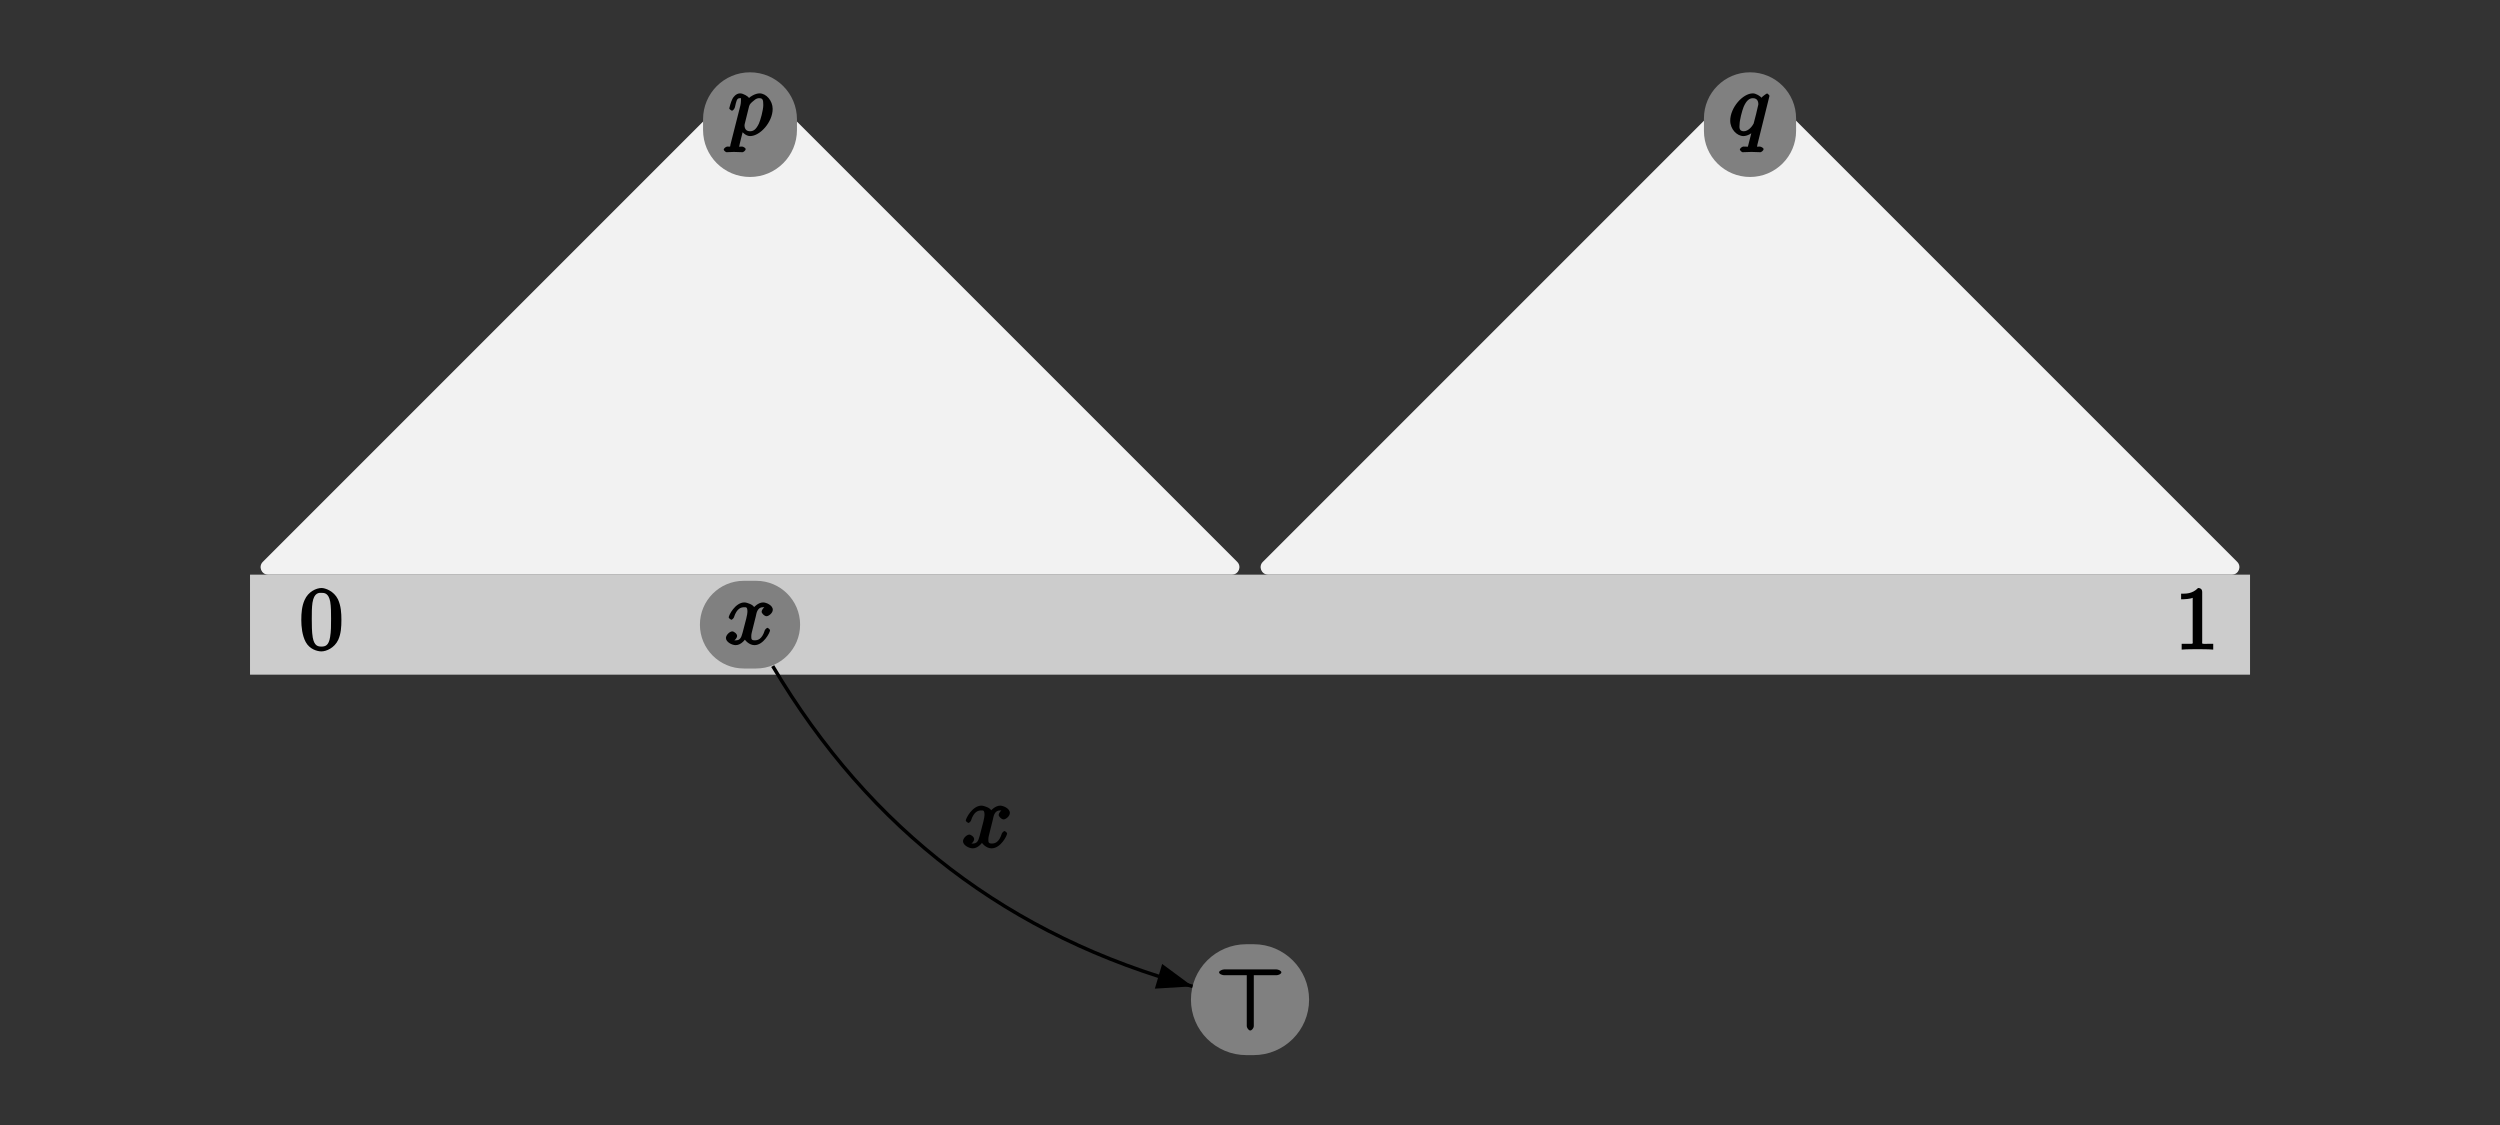
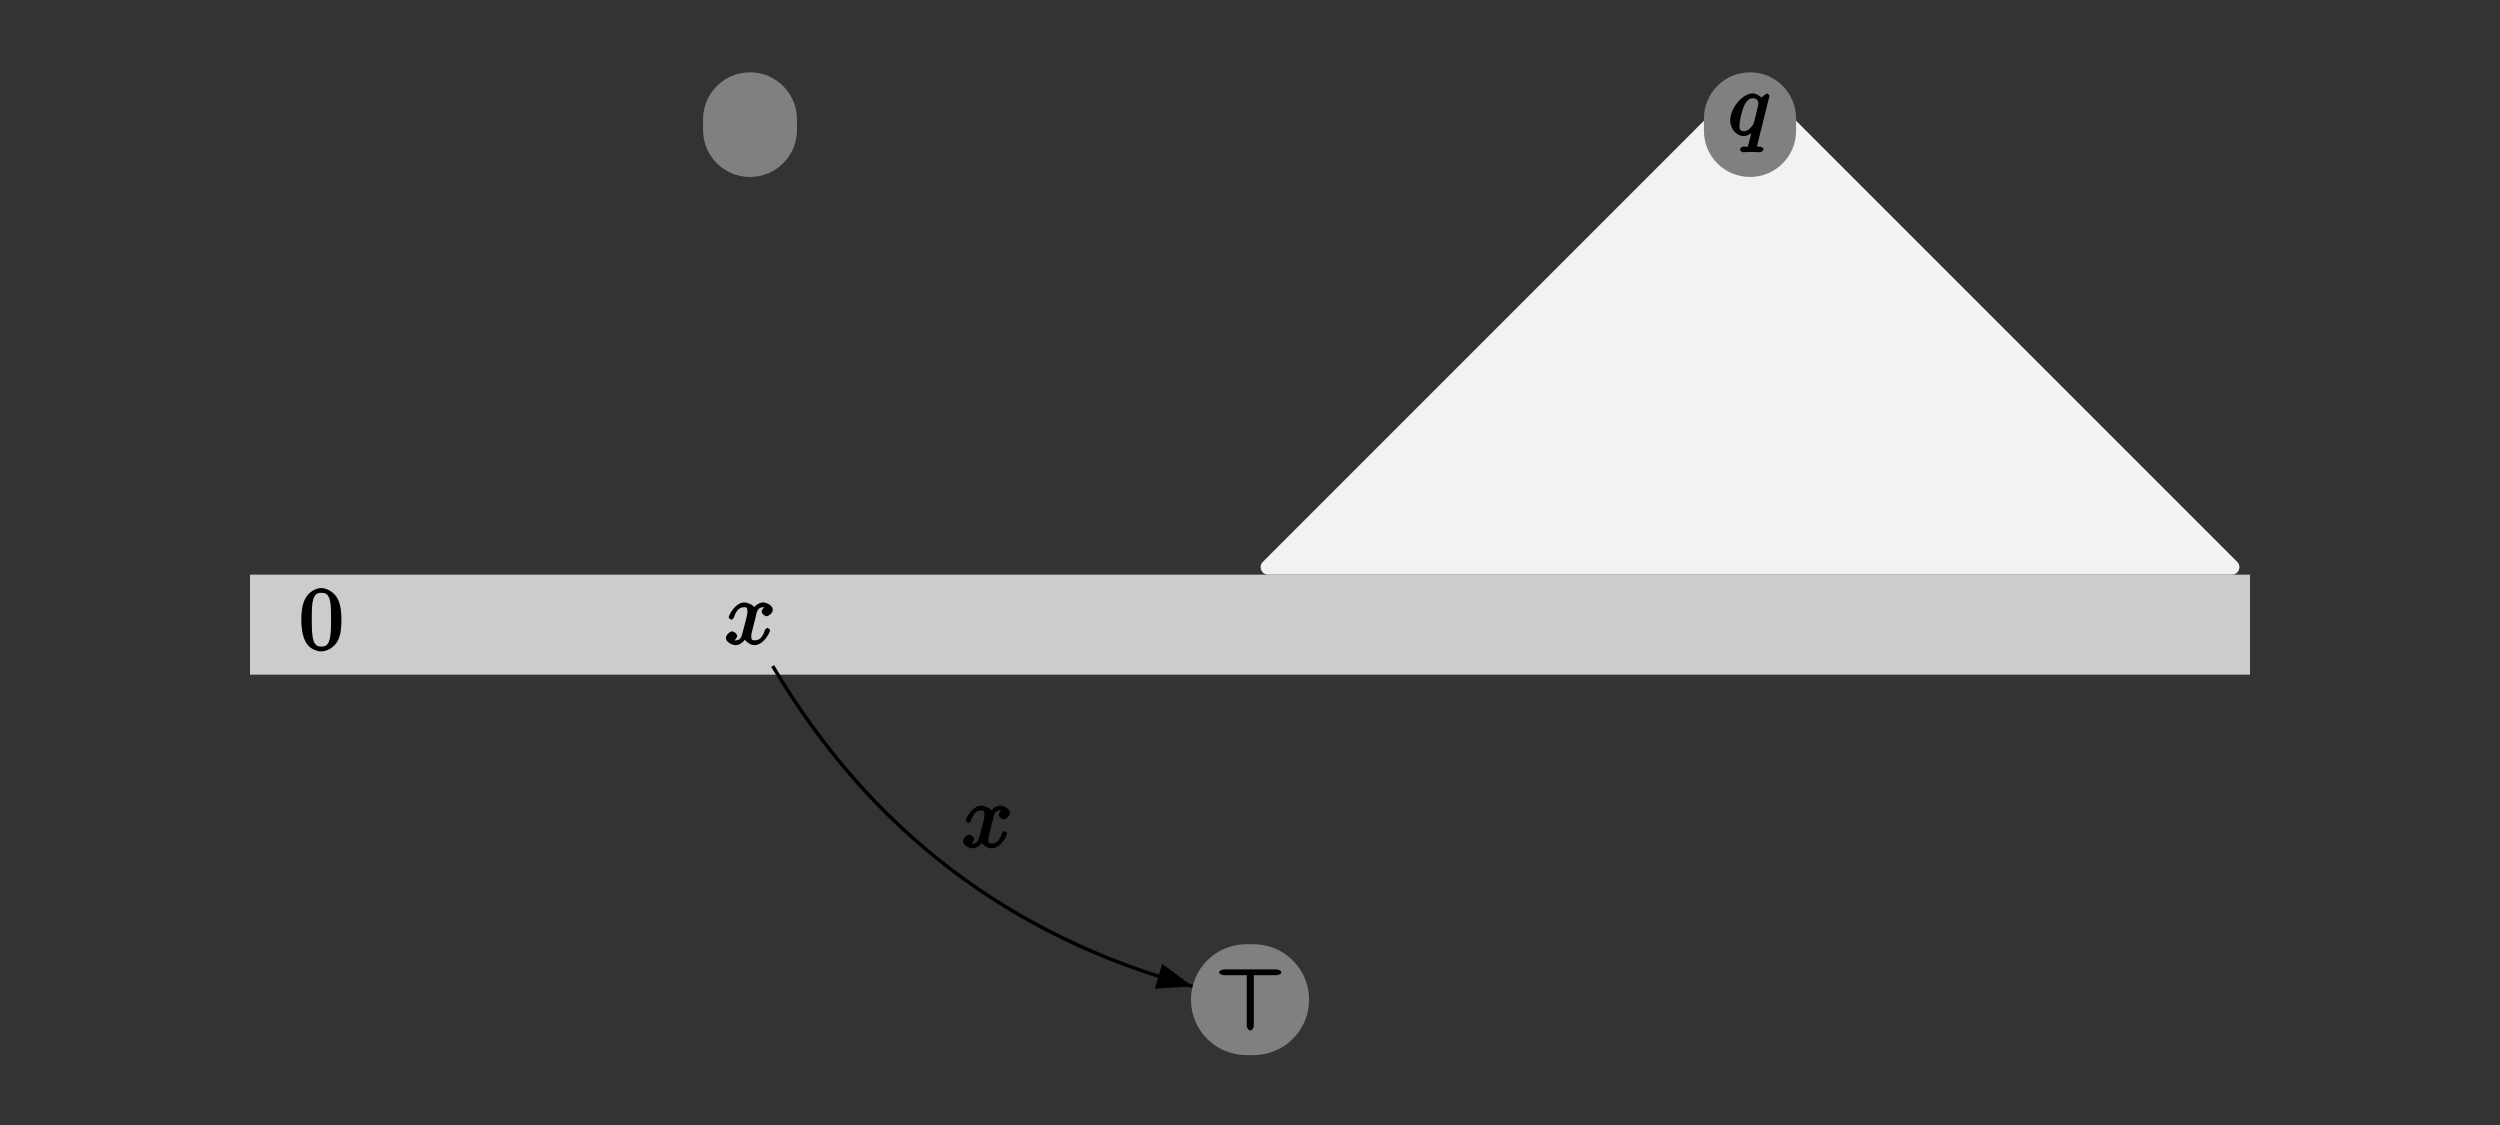
<svg xmlns="http://www.w3.org/2000/svg" xmlns:xlink="http://www.w3.org/1999/xlink" width="283.46pt" height="127.56pt" viewBox="0 0 283.46 127.56" version="1.1">
  <rect x="0" y="0" width="283.46" height="127.56" fill="#333333" stroke="none" />
  <defs>
    <g>
      <symbol overflow="visible" id="glyph0-0">
-         <path style="stroke:none;" d="" />
-       </symbol>
+         </symbol>
      <symbol overflow="visible" id="glyph0-1">
-         <path style="stroke:none;" d="M 0.266 1.062 C 0.188 1.391 0.344 1.297 -0.094 1.297 C -0.203 1.297 -0.5 1.469 -0.5 1.656 C -0.5 1.734 -0.266 1.938 -0.188 1.938 C 0.078 1.938 0.375 1.906 0.641 1.906 C 0.984 1.906 1.312 1.938 1.641 1.938 C 1.688 1.938 1.984 1.781 1.984 1.578 C 1.984 1.469 1.719 1.297 1.578 1.297 C 1.078 1.297 1.25 1.391 1.25 1.312 C 1.25 1.188 1.672 -0.438 1.734 -0.688 L 1.391 -0.688 C 1.516 -0.406 1.969 0.109 2.484 0.109 C 3.641 0.109 5.047 -1.5 5.047 -2.969 C 5.047 -3.906 4.312 -4.734 3.562 -4.734 C 3.062 -4.734 2.453 -4.328 2.359 -4.203 C 2.328 -4.359 1.719 -4.734 1.359 -4.734 C 0.891 -4.734 0.578 -4.297 0.484 -4.109 C 0.312 -3.781 0.125 -3.062 0.125 -3.031 C 0.125 -2.938 0.406 -2.766 0.422 -2.766 C 0.531 -2.766 0.703 -2.938 0.766 -3.156 C 0.938 -3.875 0.969 -4.188 1.328 -4.188 C 1.5 -4.188 1.453 -4.266 1.453 -3.891 C 1.453 -3.656 1.422 -3.547 1.391 -3.375 Z M 2.375 -3.266 C 2.438 -3.531 2.656 -3.703 2.844 -3.859 C 3.188 -4.172 3.359 -4.188 3.531 -4.188 C 3.922 -4.188 3.984 -4 3.984 -3.406 C 3.984 -2.828 3.656 -1.672 3.484 -1.297 C 3.141 -0.594 2.844 -0.438 2.469 -0.438 C 1.812 -0.438 1.859 -1.094 1.859 -1.156 C 1.859 -1.172 1.859 -1.203 1.891 -1.312 Z M 2.375 -3.266 " />
-       </symbol>
+         </symbol>
      <symbol overflow="visible" id="glyph0-2">
        <path style="stroke:none;" d="M 4.672 -4.453 C 4.672 -4.5 4.469 -4.719 4.406 -4.719 C 4.297 -4.719 3.766 -4.281 3.75 -4.234 C 3.672 -4.406 3.125 -4.734 2.797 -4.734 C 1.625 -4.734 0.219 -3.094 0.219 -1.641 C 0.219 -0.672 0.984 0.109 1.719 0.109 C 2.141 0.109 2.656 -0.172 3.016 -0.531 L 2.719 -0.641 C 2.625 -0.297 2.297 1.047 2.266 1.141 C 2.188 1.422 2.281 1.281 1.719 1.297 C 1.594 1.297 1.312 1.469 1.312 1.672 C 1.312 1.672 1.5 1.938 1.625 1.938 C 1.938 1.938 2.297 1.906 2.625 1.906 C 2.953 1.906 3.312 1.938 3.656 1.938 C 3.703 1.938 4 1.781 4 1.578 C 4 1.469 3.734 1.297 3.562 1.297 C 3.094 1.297 3.266 1.391 3.266 1.312 C 3.266 1.234 3.281 1.172 3.297 1.094 Z M 1.75 -0.438 C 1.141 -0.438 1.281 -1.031 1.281 -1.203 C 1.281 -1.688 1.562 -2.766 1.734 -3.188 C 2.047 -3.922 2.391 -4.188 2.797 -4.188 C 3.453 -4.188 3.406 -3.531 3.406 -3.469 C 3.406 -3.406 2.906 -1.344 2.875 -1.312 C 2.734 -1.031 2.297 -0.438 1.75 -0.438 Z M 1.75 -0.438 " />
      </symbol>
      <symbol overflow="visible" id="glyph0-3">
        <path style="stroke:none;" d="M 3.5 -3.172 C 3.562 -3.422 3.625 -4.188 4.312 -4.188 C 4.359 -4.188 4.469 -4.234 4.688 -4.109 L 4.812 -4.391 C 4.531 -4.344 4.156 -3.922 4.156 -3.672 C 4.156 -3.516 4.453 -3.172 4.719 -3.172 C 4.938 -3.172 5.422 -3.516 5.422 -3.906 C 5.422 -4.422 4.672 -4.734 4.328 -4.734 C 3.75 -4.734 3.266 -4.156 3.297 -4.203 C 3.203 -4.469 2.5 -4.734 2.203 -4.734 C 1.172 -4.734 0.422 -3.281 0.422 -3.031 C 0.422 -2.938 0.703 -2.766 0.719 -2.766 C 0.797 -2.766 1 -2.953 1.016 -3.047 C 1.359 -4.094 1.844 -4.188 2.188 -4.188 C 2.375 -4.188 2.547 -4.25 2.547 -3.672 C 2.547 -3.375 2.375 -2.703 2 -1.312 C 1.844 -0.688 1.672 -0.438 1.234 -0.438 C 1.172 -0.438 1.062 -0.391 0.859 -0.516 L 0.734 -0.234 C 0.984 -0.297 1.375 -0.656 1.375 -0.938 C 1.375 -1.203 0.984 -1.453 0.844 -1.453 C 0.531 -1.453 0.109 -1.031 0.109 -0.703 C 0.109 -0.25 0.781 0.109 1.219 0.109 C 1.891 0.109 2.359 -0.641 2.391 -0.703 L 2.094 -0.812 C 2.219 -0.438 2.75 0.109 3.344 0.109 C 4.375 0.109 5.109 -1.328 5.109 -1.578 C 5.109 -1.688 4.859 -1.859 4.828 -1.859 C 4.734 -1.859 4.531 -1.641 4.516 -1.578 C 4.188 -0.516 3.688 -0.438 3.375 -0.438 C 2.984 -0.438 2.984 -0.594 2.984 -0.922 C 2.984 -1.141 3.047 -1.359 3.156 -1.797 Z M 3.5 -3.172 " />
      </symbol>
      <symbol overflow="visible" id="glyph1-0">
        <path style="stroke:none;" d="" />
      </symbol>
      <symbol overflow="visible" id="glyph1-1">
        <path style="stroke:none;" d="M 4.75 -3.344 C 4.75 -4.141 4.703 -4.938 4.359 -5.688 C 3.891 -6.641 2.906 -6.969 2.5 -6.969 C 1.891 -6.969 0.984 -6.547 0.578 -5.609 C 0.266 -4.922 0.203 -4.141 0.203 -3.344 C 0.203 -2.609 0.297 -1.594 0.703 -0.844 C 1.141 -0.031 2 0.219 2.484 0.219 C 3.016 0.219 3.953 -0.156 4.391 -1.094 C 4.703 -1.781 4.75 -2.562 4.75 -3.344 Z M 2.484 -0.328 C 2.094 -0.328 1.672 -0.406 1.5 -1.359 C 1.391 -1.969 1.391 -2.875 1.391 -3.469 C 1.391 -4.109 1.391 -4.766 1.469 -5.297 C 1.656 -6.484 2.234 -6.422 2.484 -6.422 C 2.812 -6.422 3.297 -6.406 3.484 -5.406 C 3.578 -4.859 3.578 -4.094 3.578 -3.469 C 3.578 -2.719 3.578 -2.047 3.469 -1.406 C 3.312 -0.453 2.938 -0.328 2.484 -0.328 Z M 2.484 -0.328 " />
      </symbol>
      <symbol overflow="visible" id="glyph1-2">
-         <path style="stroke:none;" d="M 3.094 -6.547 C 3.094 -6.781 2.938 -6.969 2.625 -6.969 C 1.953 -6.281 1.203 -6.328 0.703 -6.328 L 0.703 -5.688 C 1.094 -5.688 1.797 -5.734 2.016 -5.859 L 2.016 -0.953 C 2.016 -0.594 2.156 -0.641 1.266 -0.641 L 0.766 -0.641 L 0.766 0.016 C 1.297 -0.031 2.156 -0.031 2.562 -0.031 C 2.953 -0.031 3.828 -0.031 4.344 0.016 L 4.344 -0.641 L 3.859 -0.641 C 2.953 -0.641 3.094 -0.578 3.094 -0.953 Z M 3.094 -6.547 " />
-       </symbol>
+         </symbol>
      <symbol overflow="visible" id="glyph2-0">
        <path style="stroke:none;" d="" />
      </symbol>
      <symbol overflow="visible" id="glyph2-1">
        <path style="stroke:none;" d="M 4.078 -6.266 L 6.859 -6.266 C 7.031 -6.266 7.406 -6.391 7.406 -6.594 C 7.406 -6.781 7.031 -6.922 6.859 -6.922 L 0.906 -6.922 C 0.75 -6.922 0.344 -6.781 0.344 -6.594 C 0.344 -6.391 0.75 -6.266 0.906 -6.266 L 3.484 -6.266 L 3.484 -0.484 C 3.484 -0.344 3.672 0 3.875 0 C 4.078 0 4.281 -0.312 4.281 -0.484 L 4.281 -6.266 Z M 4.078 -6.266 " />
      </symbol>
    </g>
  </defs>
  <g id="surface1">
-     <path style=" stroke:none;fill-rule:nonzero;fill:rgb(94.922%,94.922%,94.922%);fill-opacity:1;" d="M 85.039 65.156 L 139.68 65.156 C 140.438 65.156 140.816 64.242 140.281 63.707 L 85.641 9.066 C 85.309 8.734 84.77 8.734 84.438 9.066 L 29.797 63.707 C 29.262 64.242 29.641 65.156 30.398 65.156 " />
    <path style=" stroke:none;fill-rule:nonzero;fill:rgb(94.922%,94.922%,94.922%);fill-opacity:1;" d="M 198.426 65.156 L 253.062 65.156 C 253.82 65.156 254.199 64.242 253.664 63.707 L 199.023 9.066 C 198.695 8.734 198.156 8.734 197.824 9.066 L 143.184 63.707 C 142.648 64.242 143.027 65.156 143.785 65.156 " />
    <path style=" stroke:none;fill-rule:nonzero;fill:rgb(50%,50%,50%);fill-opacity:1;" d="M 85.039 8.199 C 87.98 8.199 90.363 10.586 90.363 13.527 L 90.363 14.742 C 90.363 17.684 87.98 20.066 85.039 20.066 C 82.098 20.066 79.715 17.684 79.715 14.742 L 79.715 13.527 C 79.715 10.586 82.098 8.199 85.039 8.199 " />
    <g style="fill:rgb(0%,0%,0%);fill-opacity:1;">
      <use xlink:href="#glyph0-1" x="82.56" y="15.32" />
    </g>
    <path style=" stroke:none;fill-rule:nonzero;fill:rgb(50%,50%,50%);fill-opacity:1;" d="M 198.426 8.199 C 201.309 8.199 203.648 10.539 203.648 13.426 L 203.648 14.844 C 203.648 17.727 201.309 20.066 198.426 20.066 C 195.539 20.066 193.199 17.727 193.199 14.844 L 193.199 13.426 C 193.199 10.539 195.539 8.199 198.426 8.199 " />
    <g style="fill:rgb(0%,0%,0%);fill-opacity:1;">
      <use xlink:href="#glyph0-2" x="195.96" y="15.32" />
    </g>
    <path style=" stroke:none;fill-rule:nonzero;fill:rgb(80.077%,80.077%,80.077%);fill-opacity:1;" d="M 28.348 76.496 L 255.117 76.496 L 255.117 65.156 L 28.348 65.156 Z M 28.348 76.496 " />
    <g style="fill:rgb(0%,0%,0%);fill-opacity:1;">
      <use xlink:href="#glyph1-1" x="33.96" y="73.64" />
    </g>
    <g style="fill:rgb(0%,0%,0%);fill-opacity:1;">
      <use xlink:href="#glyph1-2" x="246.6" y="73.64" />
    </g>
-     <path style=" stroke:none;fill-rule:nonzero;fill:rgb(50%,50%,50%);fill-opacity:1;" d="M 85.039 65.855 L 85.746 65.855 C 88.492 65.855 90.719 68.082 90.719 70.828 C 90.719 73.57 88.492 75.797 85.746 75.797 L 84.332 75.797 C 81.586 75.797 79.359 73.574 79.359 70.828 C 79.359 68.082 81.586 65.855 84.332 65.855 " />
    <g style="fill:rgb(0%,0%,0%);fill-opacity:1;">
      <use xlink:href="#glyph0-3" x="82.2" y="73.04" />
    </g>
    <path style=" stroke:none;fill-rule:nonzero;fill:rgb(50%,50%,50%);fill-opacity:1;" d="M 141.73 107.059 L 142.141 107.059 C 145.613 107.059 148.43 109.875 148.43 113.348 C 148.43 116.82 145.613 119.633 142.141 119.633 L 141.32 119.633 C 137.848 119.633 135.035 116.82 135.035 113.348 C 135.035 109.875 137.848 107.059 141.32 107.059 " />
    <g style="fill:rgb(0%,0%,0%);fill-opacity:1;">
      <use xlink:href="#glyph2-1" x="137.88" y="116.84" />
    </g>
    <path style="fill:none;stroke-width:3.968;stroke-linecap:butt;stroke-linejoin:miter;stroke:rgb(0%,0%,0%);stroke-opacity:1;stroke-miterlimit:10;" d="M 876.133 520.366 C 986.211 334.545 1145 213.569 1352.109 157.241 " transform="matrix(0.1,0,0,-0.1,0,127.56)" />
    <path style=" stroke:none;fill-rule:nonzero;fill:rgb(0%,0%,0%);fill-opacity:1;" d="M 135.211 111.836 L 130.941 112.098 L 131.77 109.293 " />
    <g style="fill:rgb(0%,0%,0%);fill-opacity:1;">
      <use xlink:href="#glyph0-3" x="109.08" y="96.08" />
    </g>
  </g>
</svg>